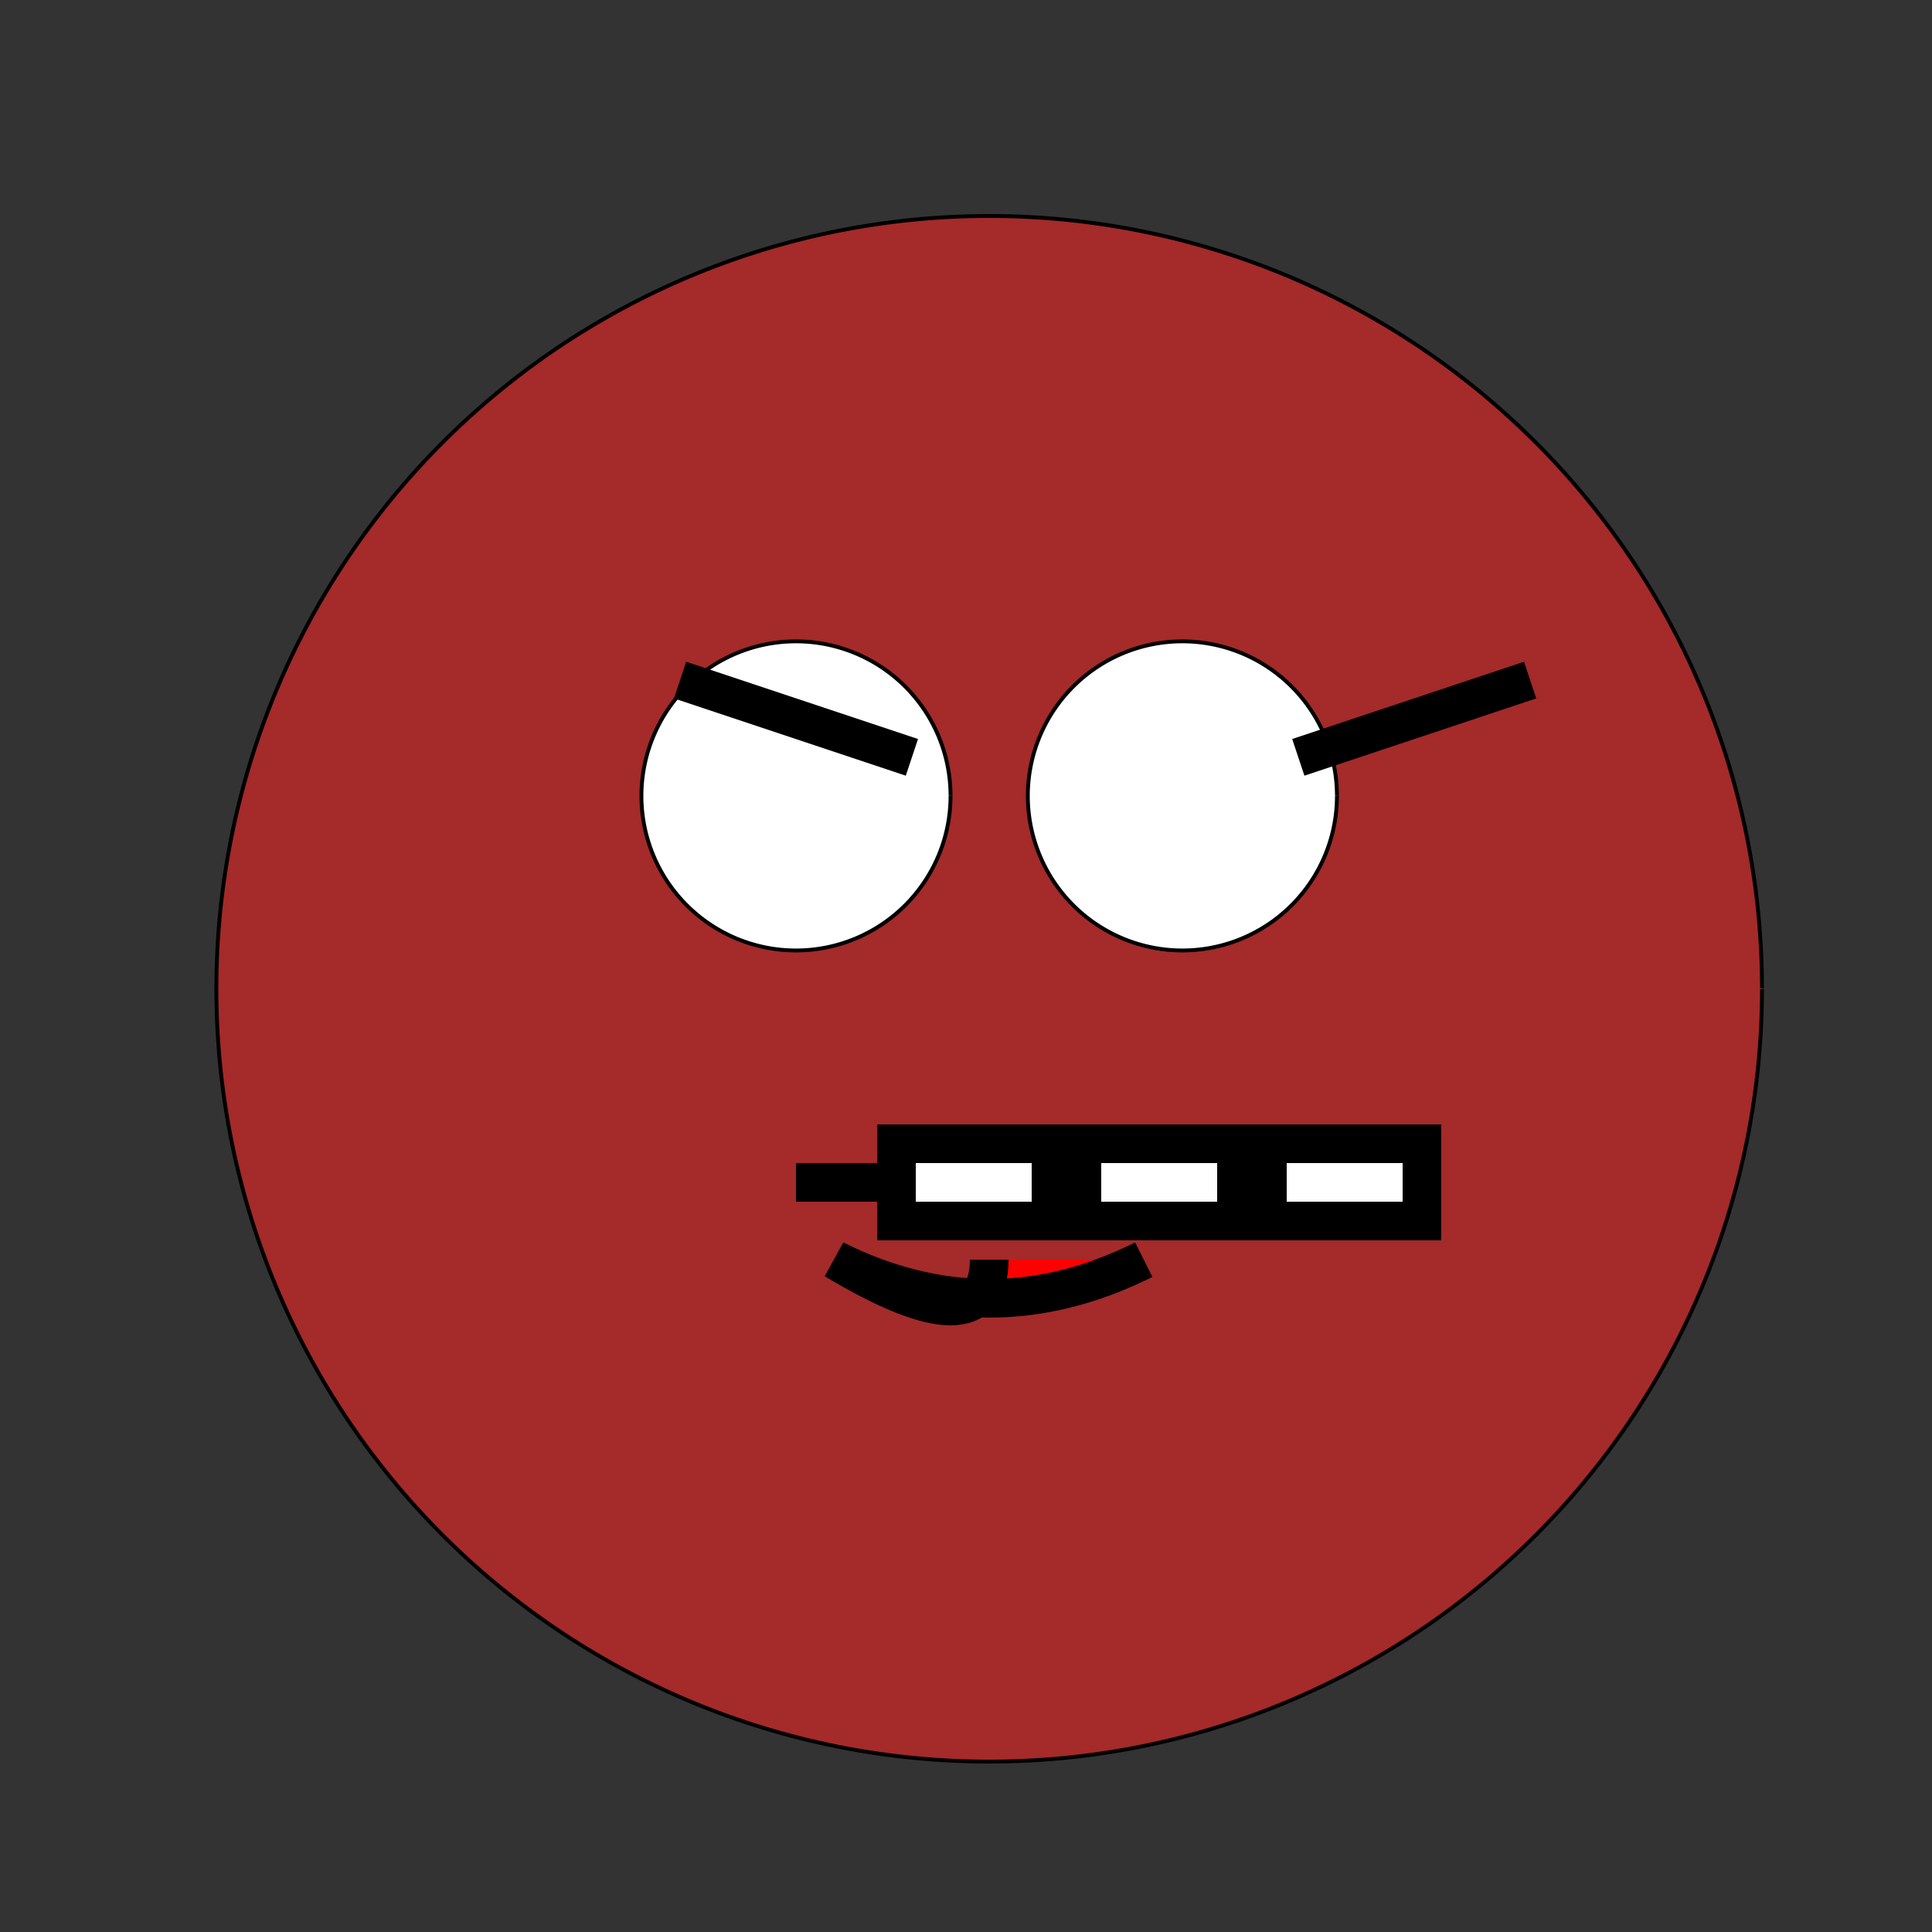
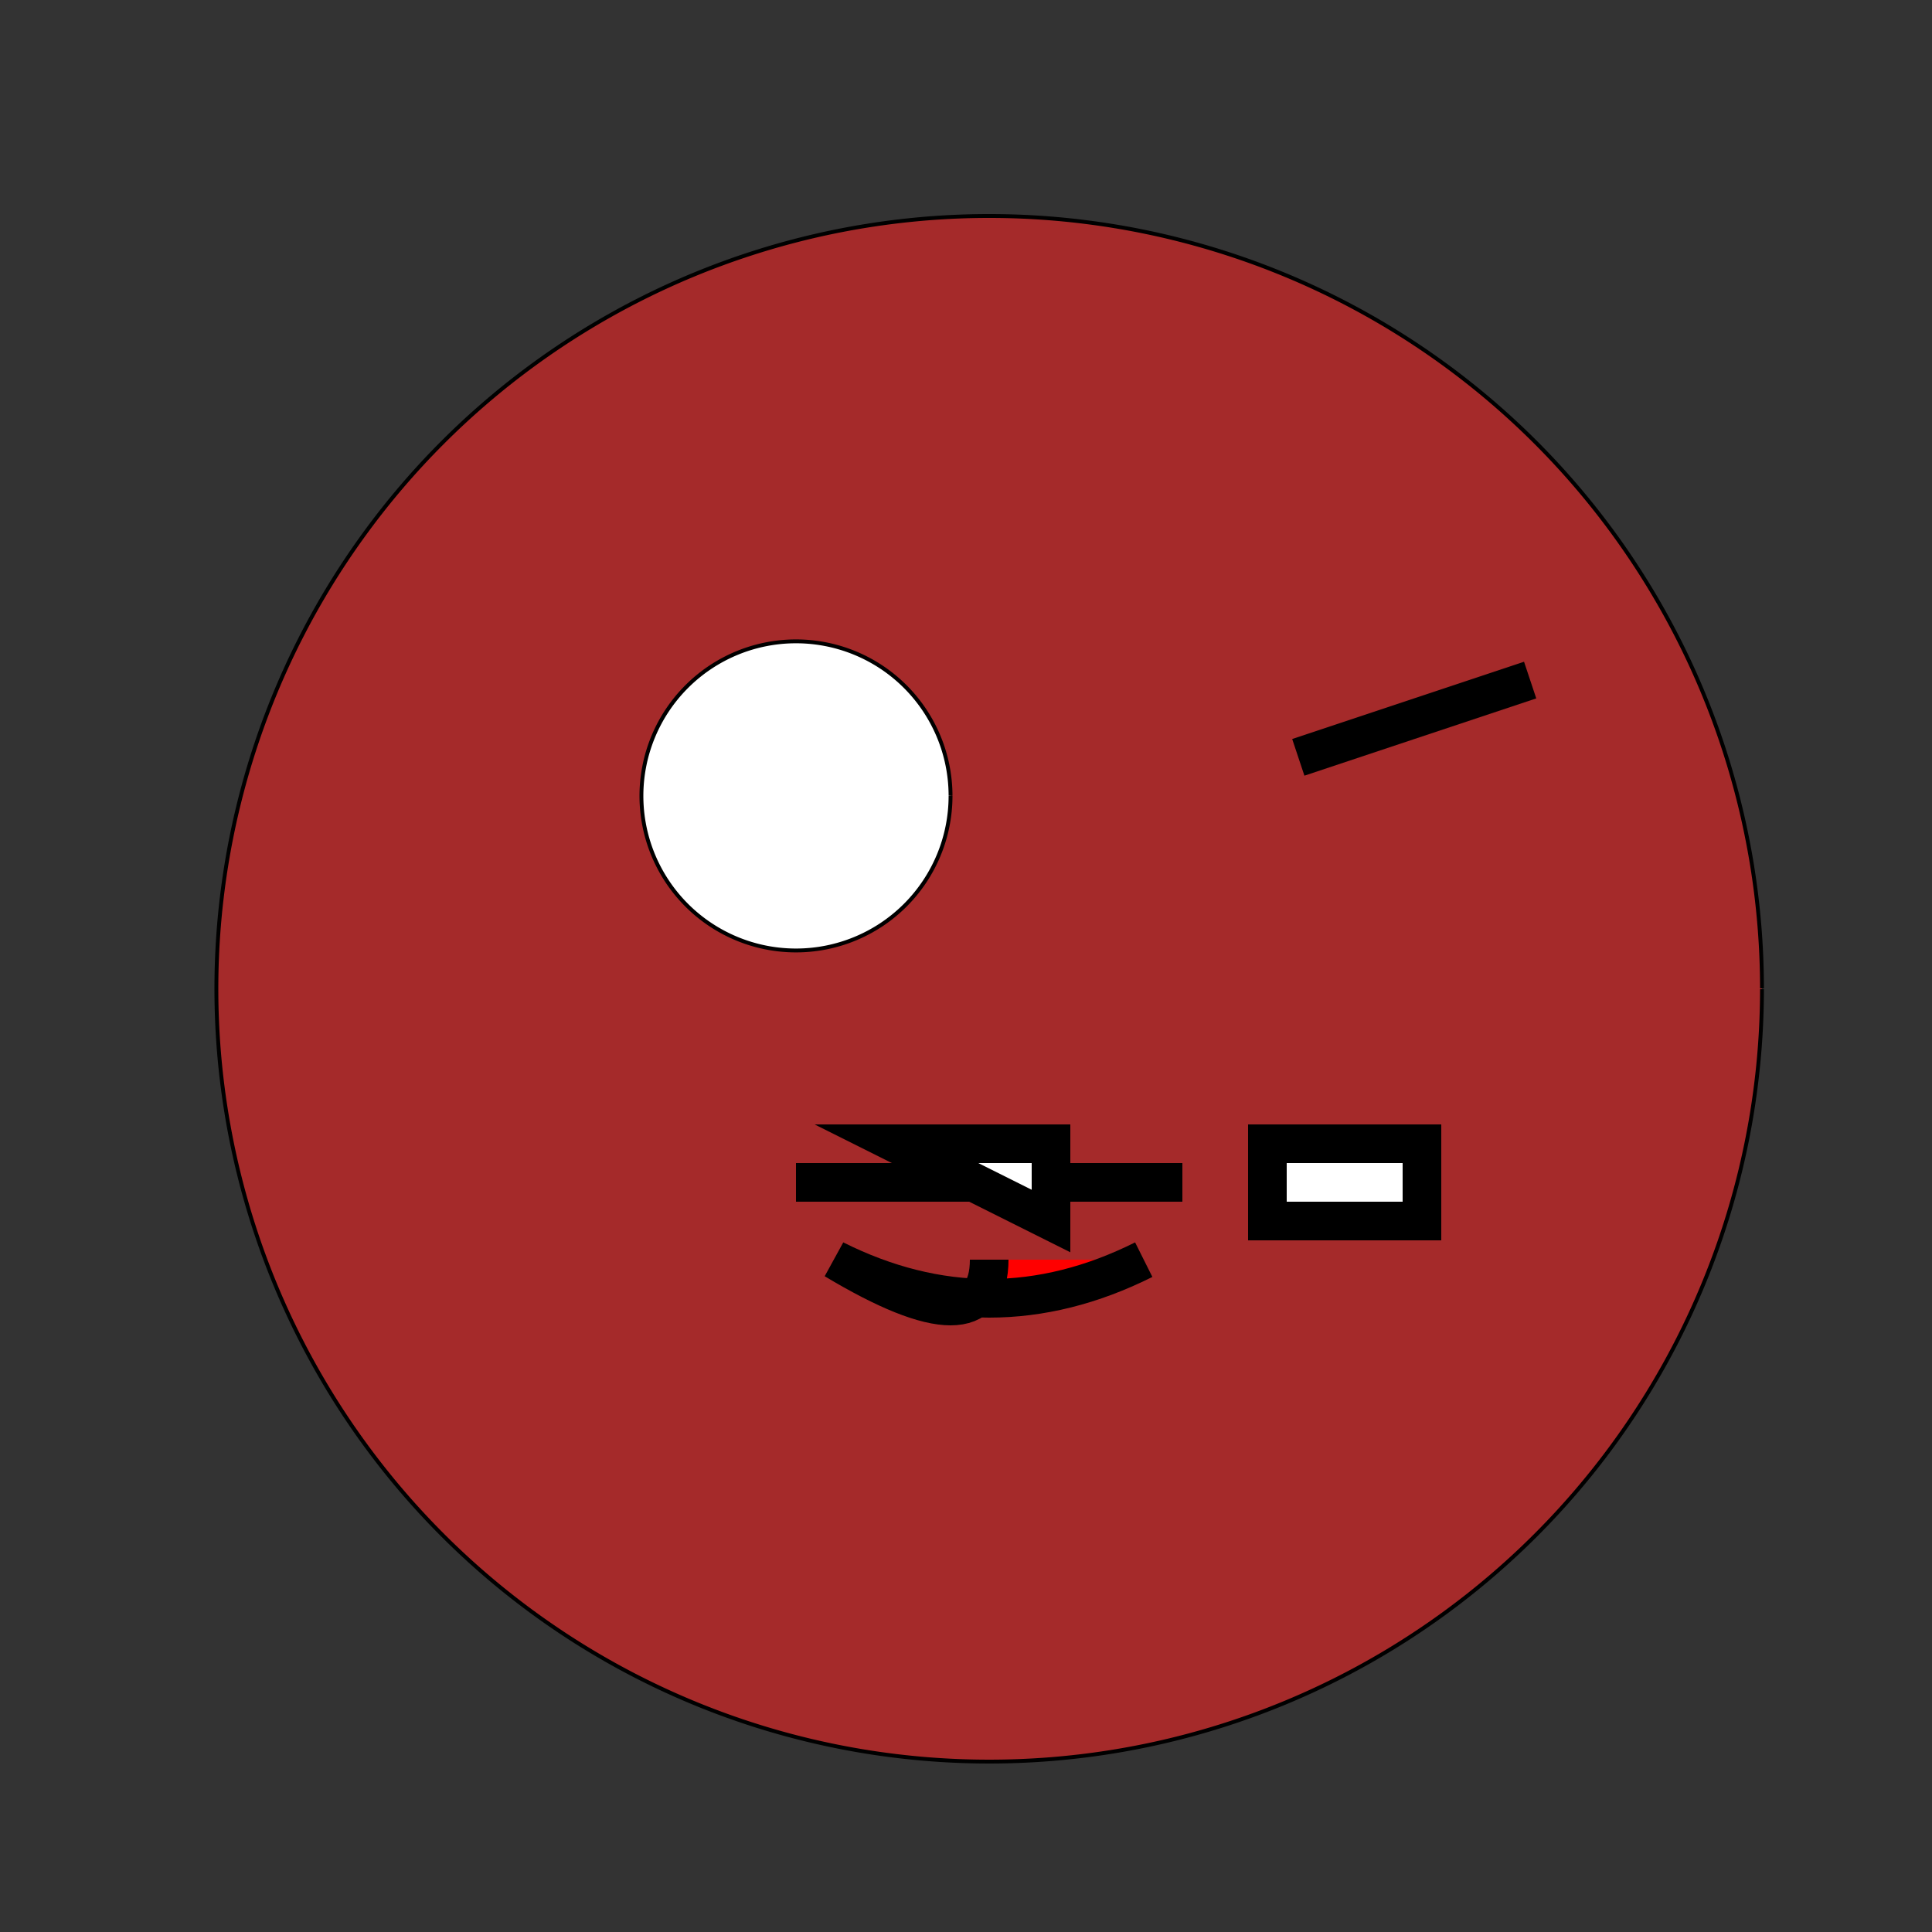
<svg xmlns="http://www.w3.org/2000/svg" width="500" height="500">
  <rect width="100%" height="100%" fill="#333333" stroke="none" />
  <defs />
  <g>
    <path fill="brown" stroke="black" paint-order="fill stroke markers" d=" M 456 256 A 200 200 0 1 1 456 255.8" stroke-miterlimit="10" stroke-dasharray="" />
    <path fill="white" stroke="black" paint-order="fill stroke markers" d=" M 246 206 A 40 40 0 1 1 246 205.96" stroke-miterlimit="10" stroke-dasharray="" />
-     <path fill="white" stroke="black" paint-order="fill stroke markers" d=" M 346 206 A 40 40 0 1 1 346 205.96" stroke-miterlimit="10" stroke-dasharray="" />
    <path fill="none" stroke="black" paint-order="fill stroke markers" d=" M 206 306 L 306 306" stroke-miterlimit="10" stroke-width="10" stroke-dasharray="" />
-     <path fill="none" stroke="black" paint-order="fill stroke markers" d=" M 176 176 L 236 196" stroke-miterlimit="10" stroke-width="10" stroke-dasharray="" />
    <path fill="none" stroke="black" paint-order="fill stroke markers" d=" M 336 196 L 396 176" stroke-miterlimit="10" stroke-width="10" stroke-dasharray="" />
-     <path fill="white" stroke="black" paint-order="fill stroke markers" d=" M 232 296 L 272 296 L 272 316 L 232 316 L 232 296 Z" stroke-miterlimit="10" stroke-width="10" stroke-dasharray="" />
-     <path fill="white" stroke="black" paint-order="fill stroke markers" d=" M 280 296 L 320 296 L 320 316 L 280 316 L 280 296 Z" stroke-miterlimit="10" stroke-width="10" stroke-dasharray="" />
+     <path fill="white" stroke="black" paint-order="fill stroke markers" d=" M 232 296 L 272 296 L 272 316 L 232 296 Z" stroke-miterlimit="10" stroke-width="10" stroke-dasharray="" />
    <path fill="white" stroke="black" paint-order="fill stroke markers" d=" M 328 296 L 368 296 L 368 316 L 328 316 L 328 296 Z" stroke-miterlimit="10" stroke-width="10" stroke-dasharray="" />
    <path fill="red" stroke="black" paint-order="fill stroke markers" d=" M 256 326 Q 256 350 216 326 Q 256 346 296 326" stroke-miterlimit="10" stroke-width="10" stroke-dasharray="" />
  </g>
</svg>